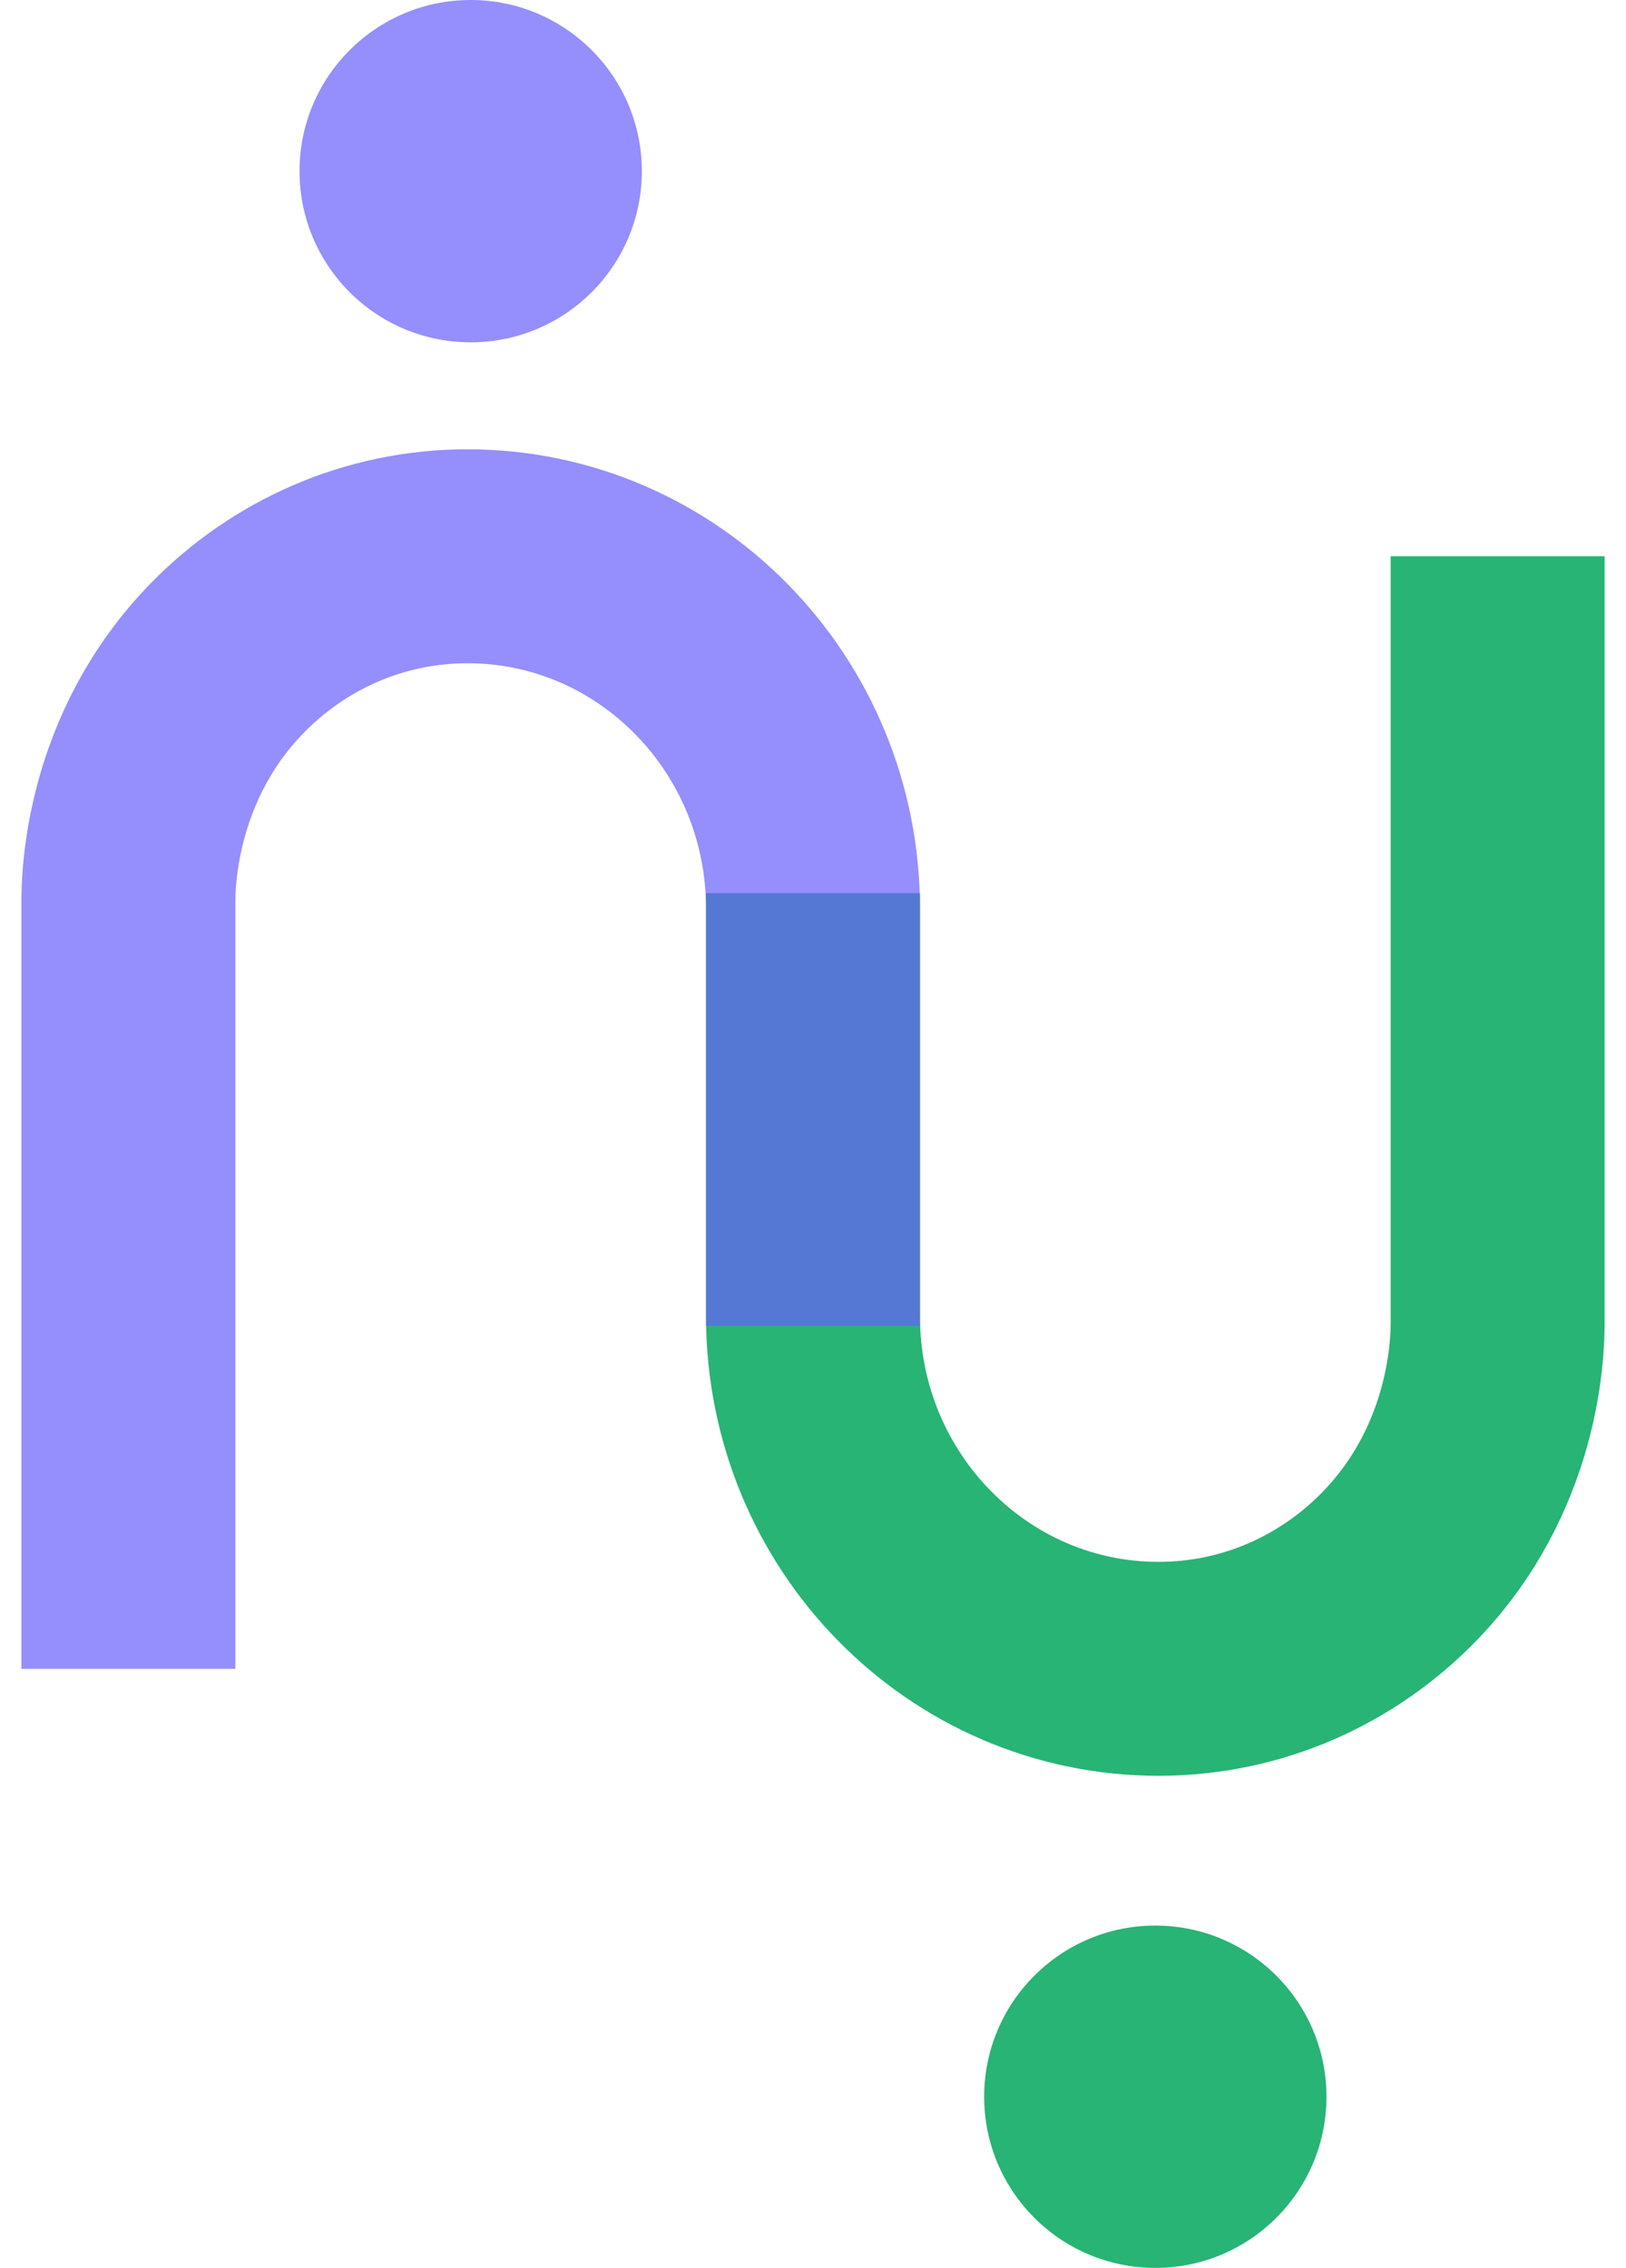
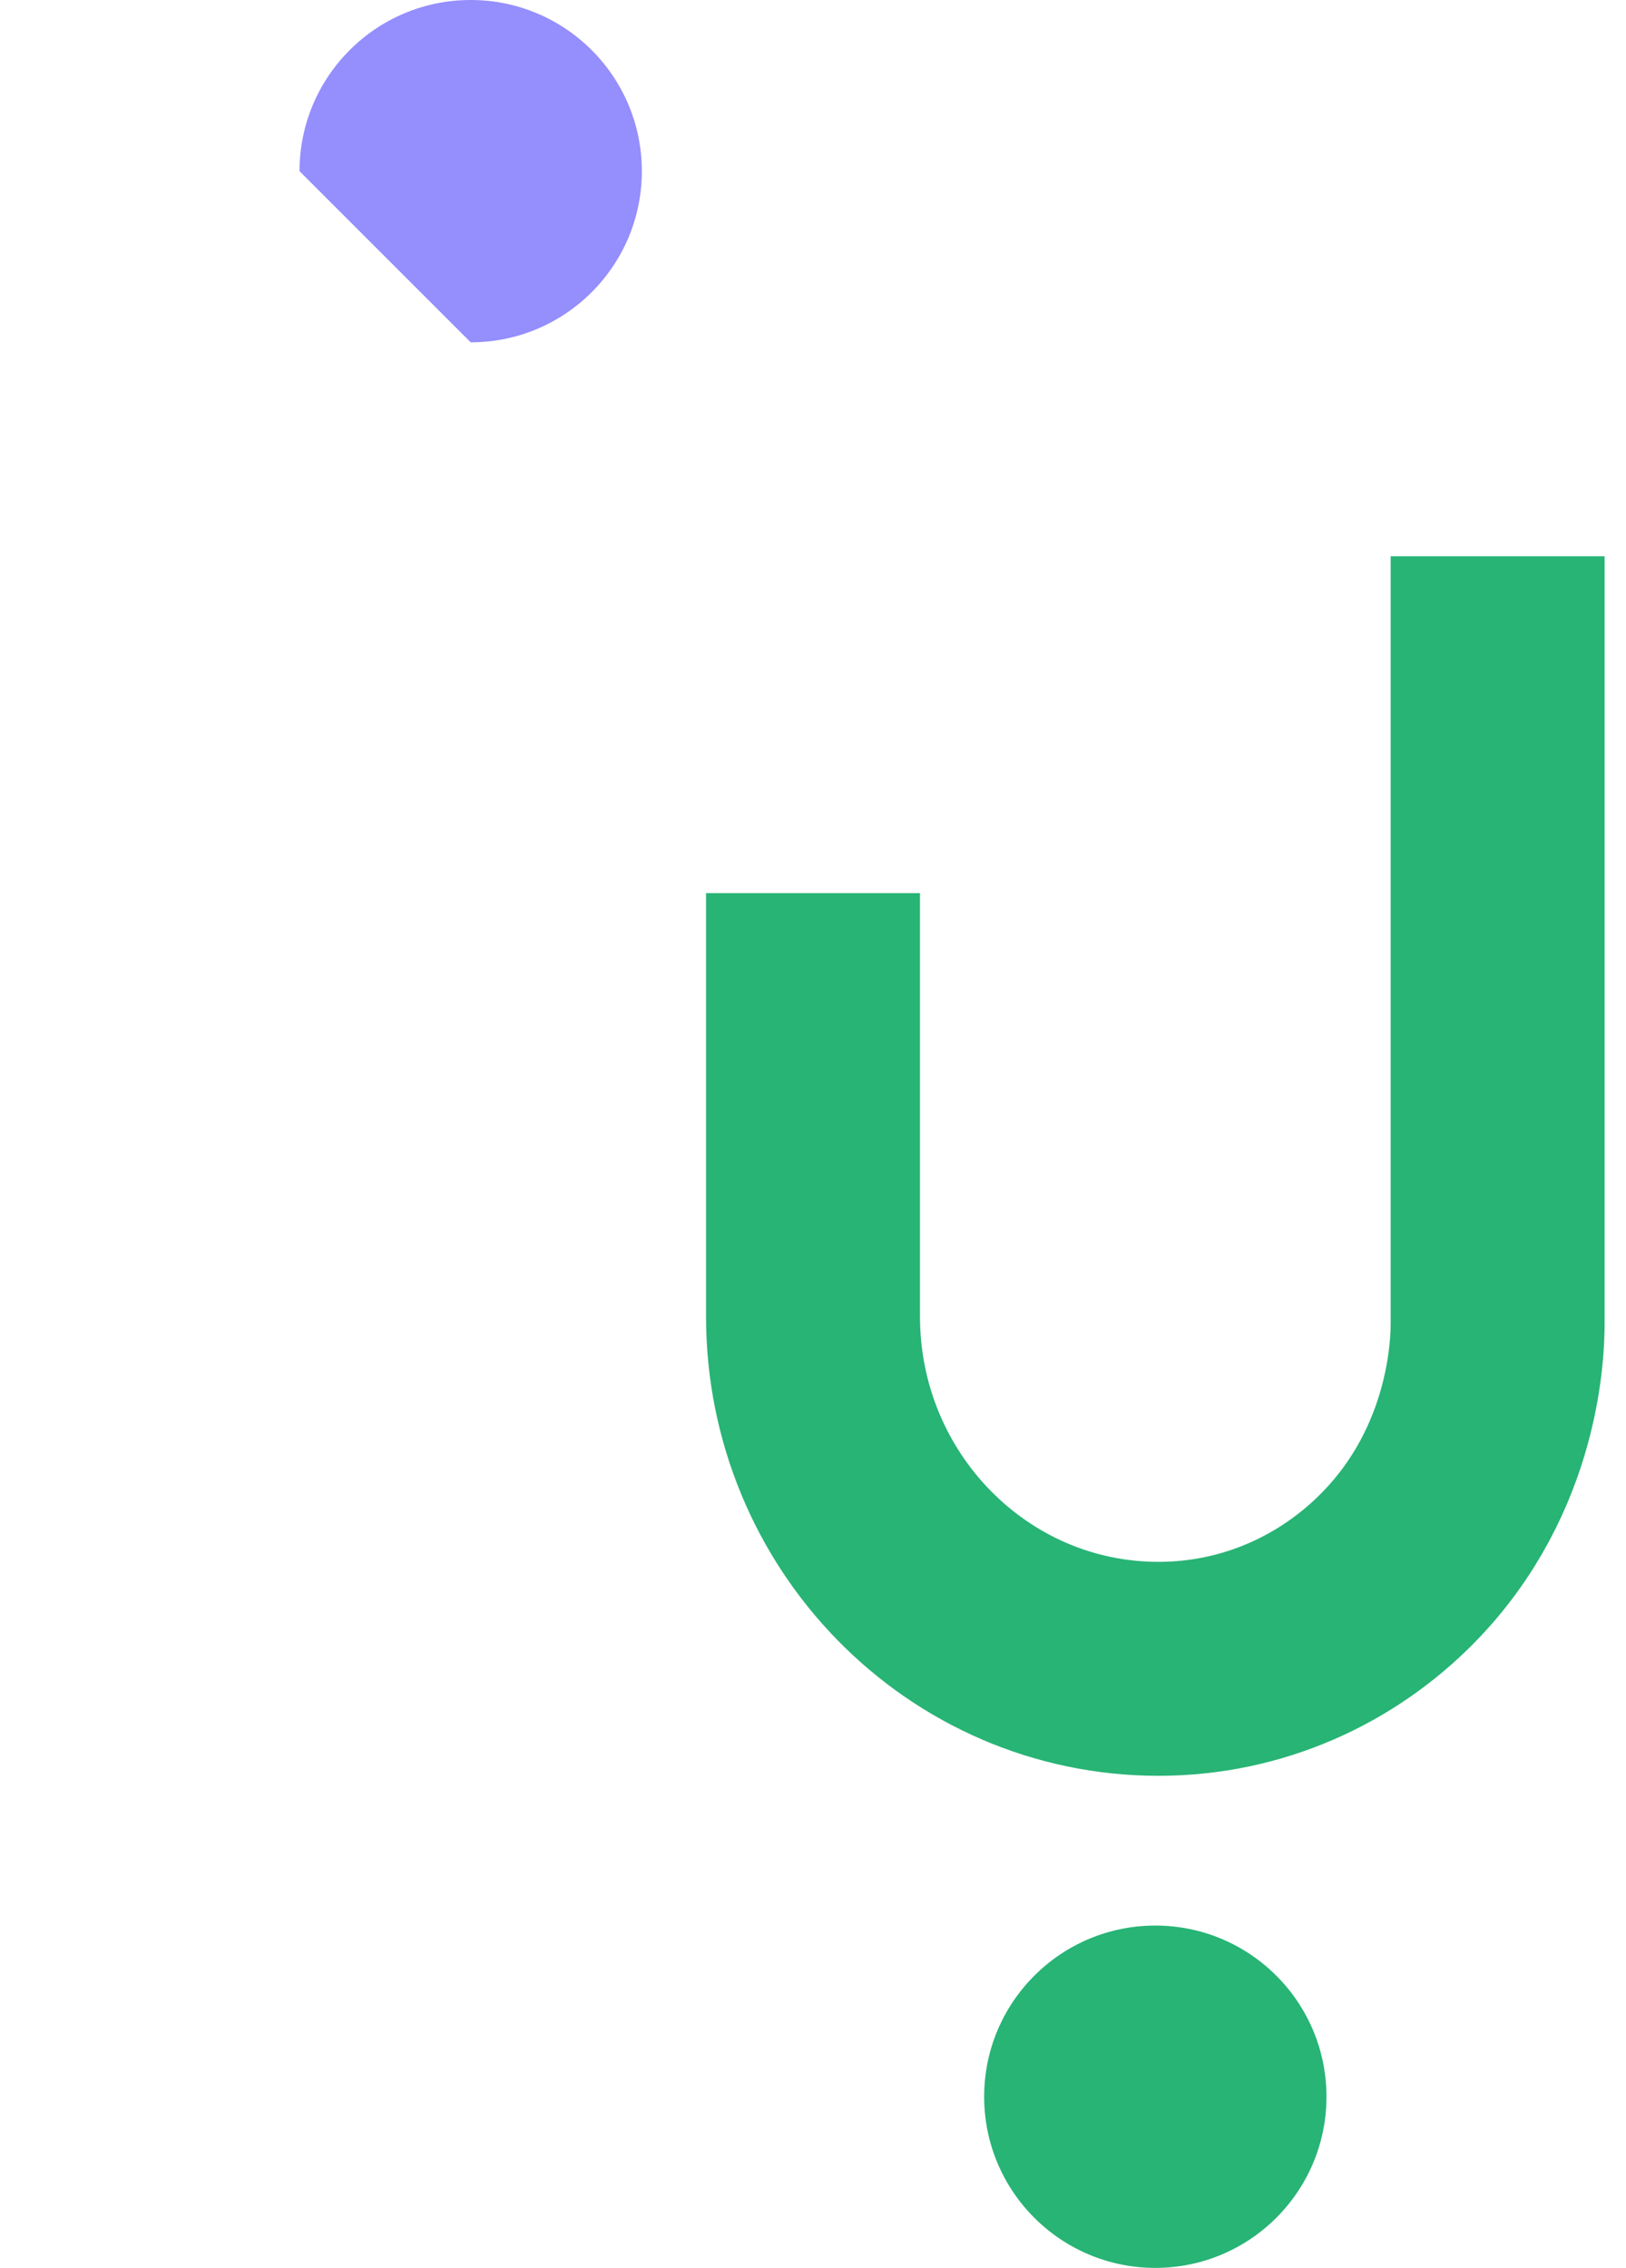
<svg xmlns="http://www.w3.org/2000/svg" width="38" height="53" viewBox="0 0 38 53" fill="none">
  <path d="M35 13C35 18.971 35 24.942 35 30.914C35 31.452 34.947 34.317 32.679 36.632C31.244 38.095 29.263 39 27.074 39C22.615 39 19 35.312 19 30.762C19 24.851 19 26.784 19 20.873" stroke="#27B475" stroke-width="5" stroke-miterlimit="10" />
-   <path opacity="0.7" d="M11 8C13.209 8 15 6.209 15 4C15 1.791 13.209 0 11 0C8.791 0 7 1.791 7 4C7 6.209 8.791 8 11 8Z" fill="#685EFC" />
+   <path opacity="0.7" d="M11 8C13.209 8 15 6.209 15 4C15 1.791 13.209 0 11 0C8.791 0 7 1.791 7 4Z" fill="#685EFC" />
  <path d="M27 53C29.209 53 31 51.209 31 49C31 46.791 29.209 45 27 45C24.791 45 23 46.791 23 49C23 51.209 24.791 53 27 53Z" fill="#27B475" />
-   <path opacity="0.7" d="M3 39C3 33.029 3 27.058 3 21.086C3 20.548 3.053 17.683 5.321 15.368C6.756 13.905 8.737 13 10.926 13C15.385 13 19 16.688 19 21.238C19 27.149 19 25.076 19 30.987" stroke="#685EFC" stroke-width="5" stroke-miterlimit="10" />
</svg>